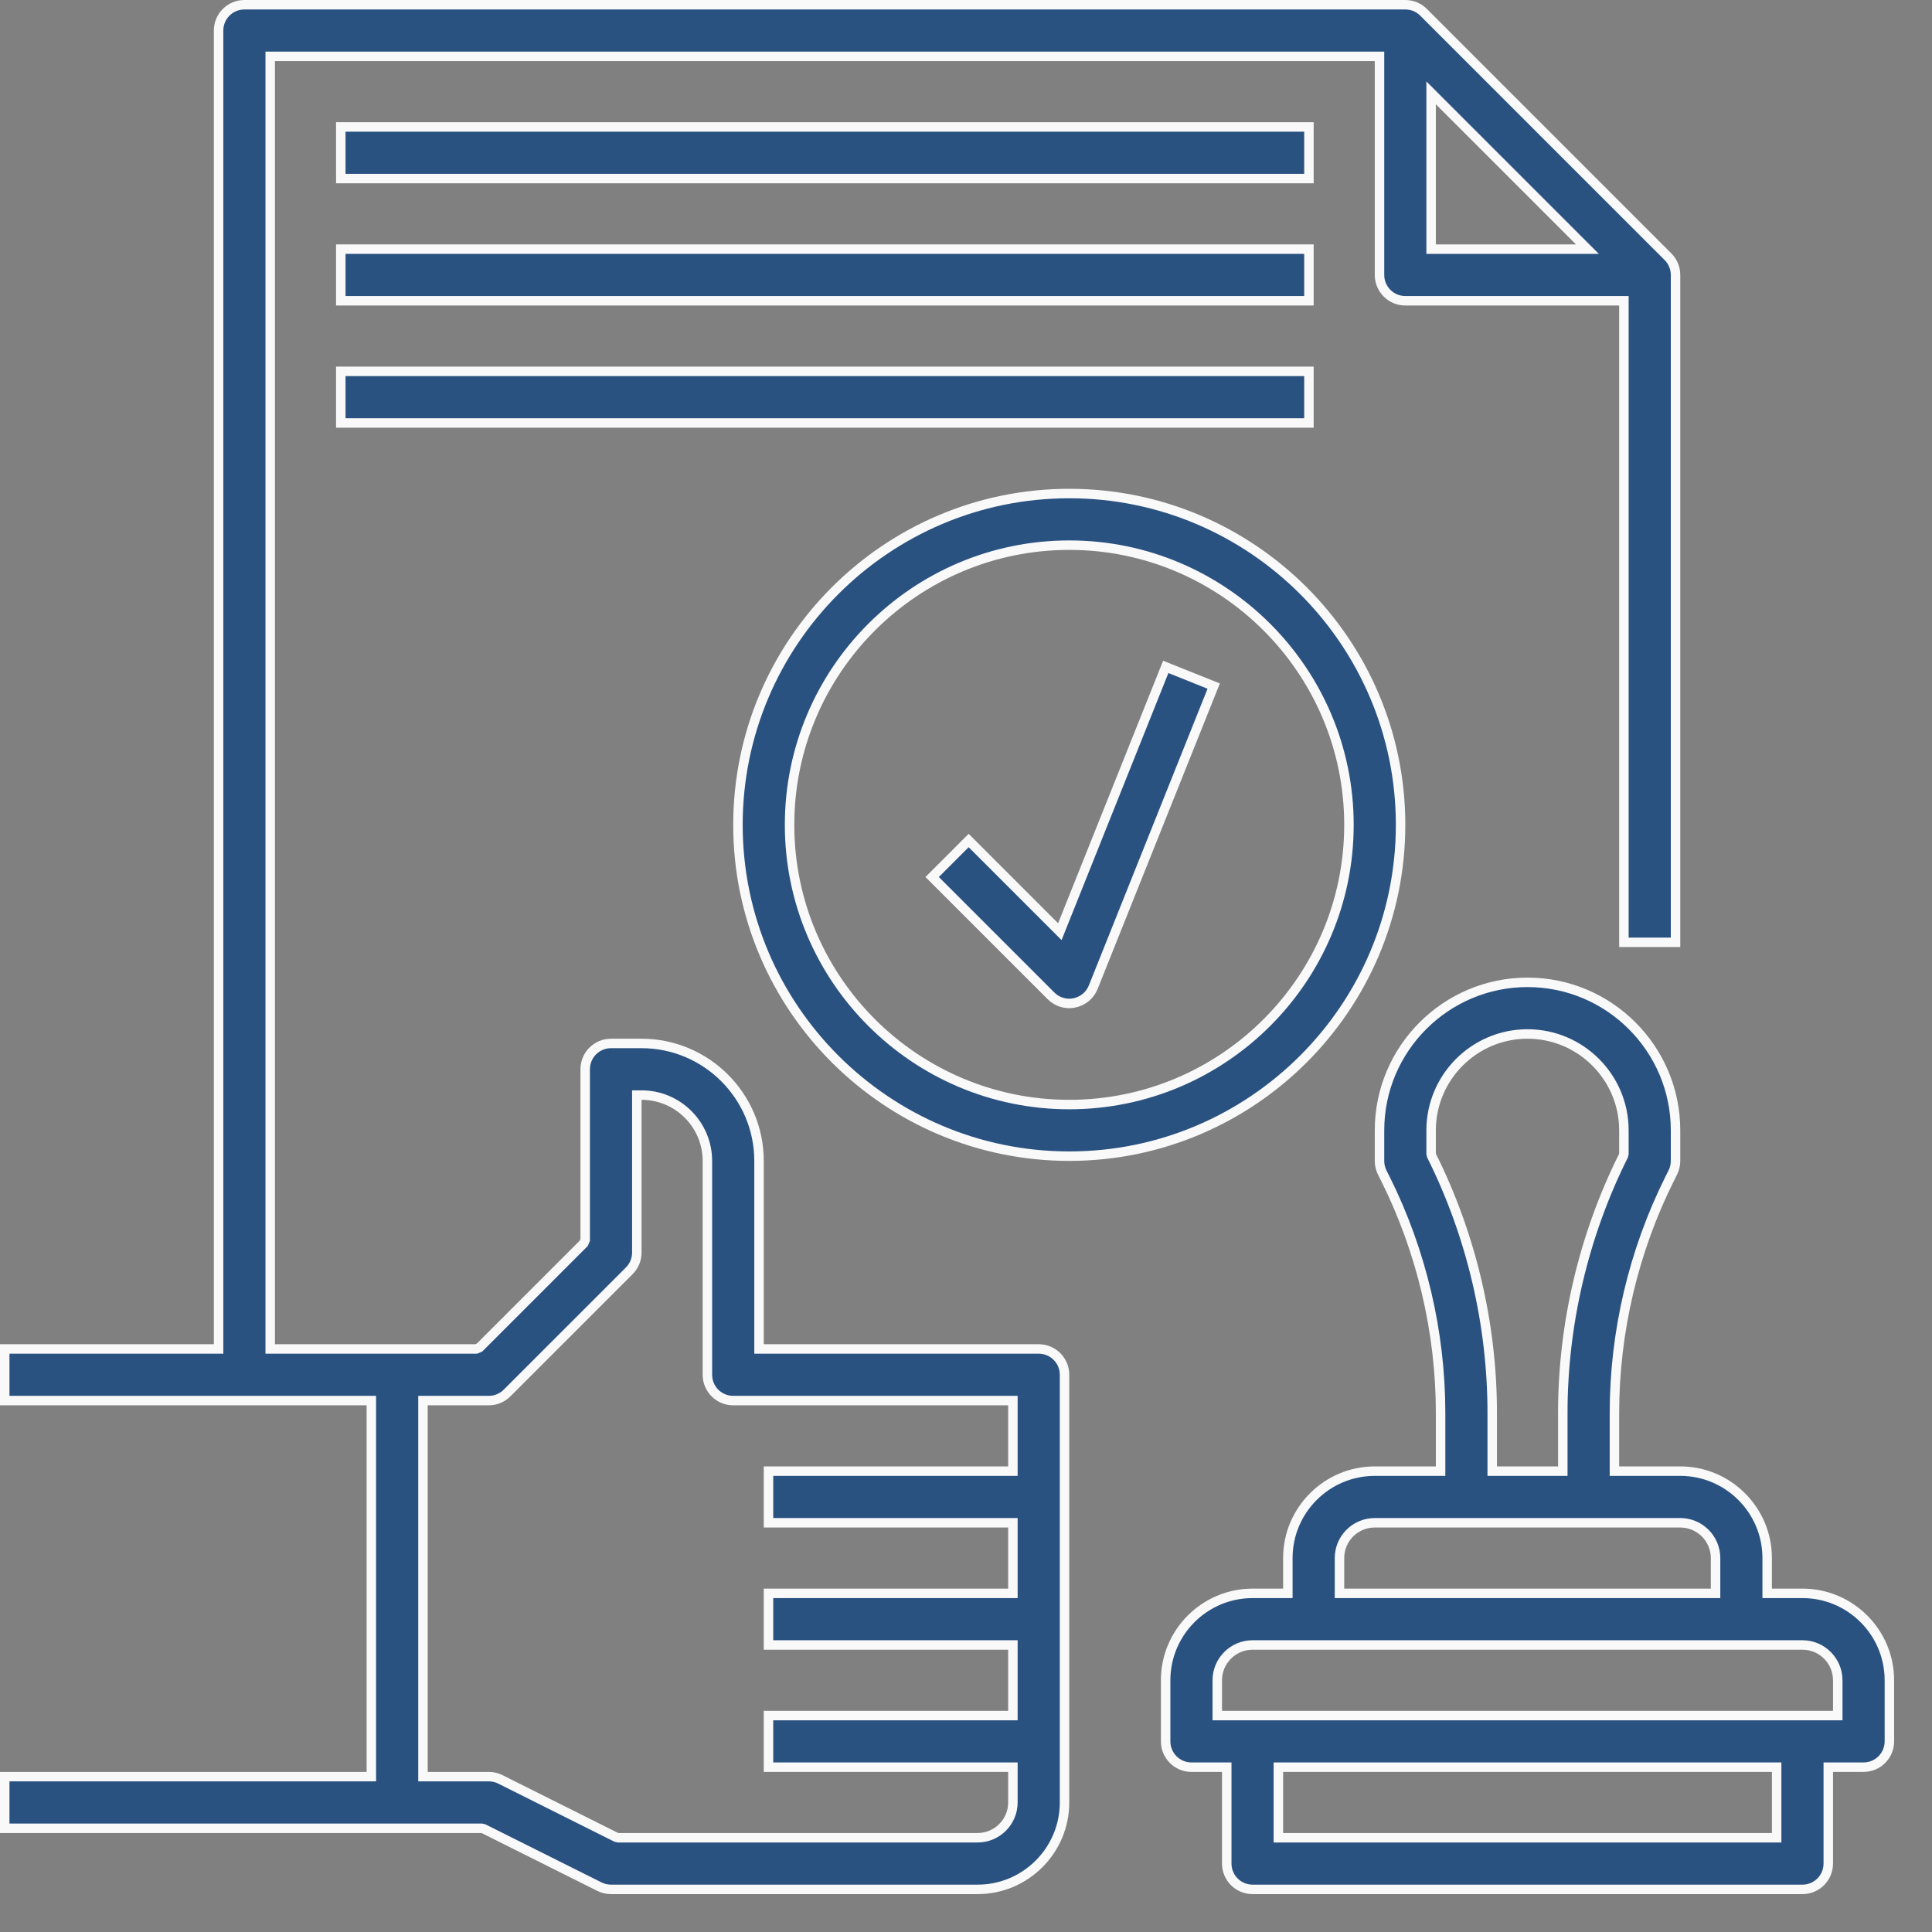
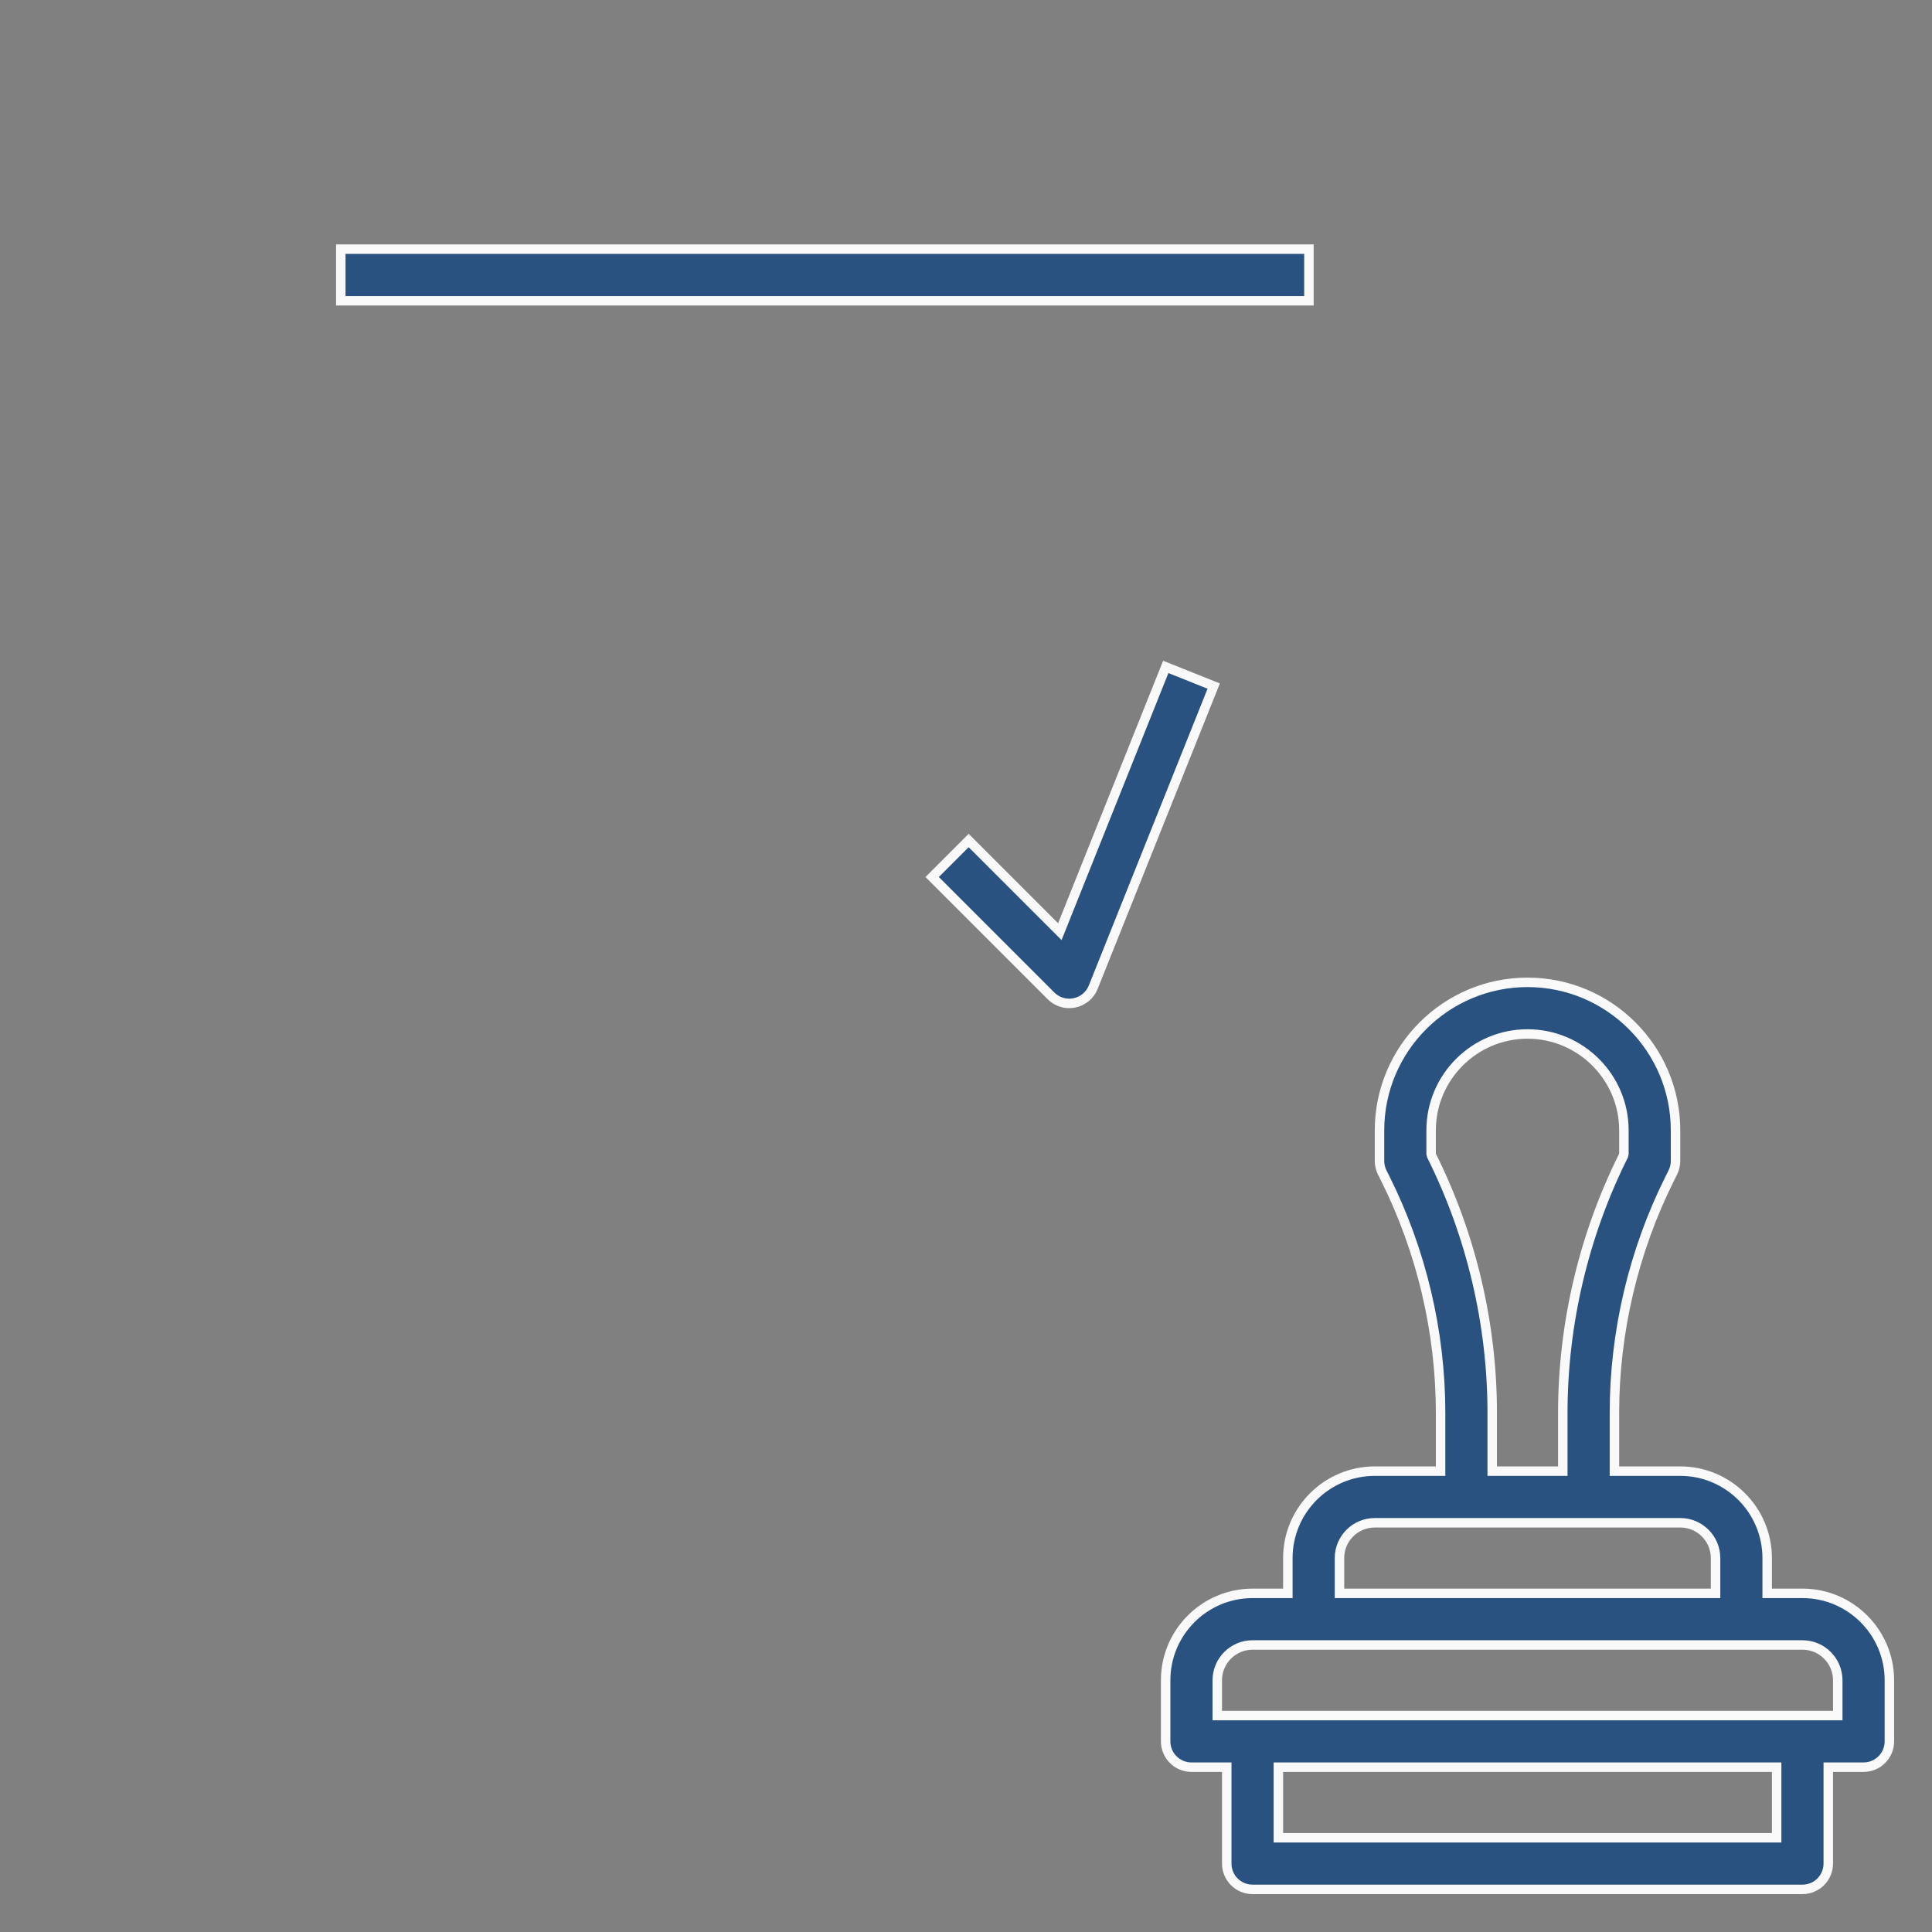
<svg xmlns="http://www.w3.org/2000/svg" width="102px" height="102px" viewBox="0 0 102 102" version="1.1">
  <rect x="0" y="0" width="102" height="102" fill="#808080" stroke="none" />
  <title>Group 52 Copy 4</title>
  <desc>Created with Sketch.</desc>
  <g id="Layout" stroke="none" stroke-width="1" fill="none" fill-rule="evenodd">
    <g id="Group-52-Copy-4" fill-rule="nonzero">
      <g id="approval" fill="#2A5281" stroke="#F9F9F9" stroke-width="0.5">
-         <path d="M85.734,49.75 L88.46,49.75 L88.46,14.516 C88.46,14.148 88.314,13.805 88.059,13.551 L75.158,0.65 C74.904,0.395 74.562,0.25 74.194,0.25 L12.903,0.25 C12.15,0.25 11.54,0.86 11.54,1.613 L11.54,71.218 L0.25,71.218 L0.25,73.944 L19.605,73.944 L19.605,93.798 L0.25,93.798 L0.25,96.524 L25.426,96.524 L25.538,96.551 L31.649,99.607 C31.836,99.701 32.046,99.75 32.258,99.75 L51.613,99.75 C54.143,99.75 56.202,97.691 56.202,95.161 L56.202,72.581 C56.202,71.827 55.592,71.218 54.839,71.218 L40.073,71.218 L40.073,61.29 C40.073,57.87 37.291,55.089 33.871,55.089 L32.258,55.089 C31.505,55.089 30.895,55.698 30.895,56.452 L30.895,65.461 L30.822,65.638 L25.315,71.145 L25.139,71.218 L14.266,71.218 L14.266,2.976 L72.831,2.976 L72.831,14.516 C72.831,15.269 73.441,15.879 74.194,15.879 L85.734,15.879 L85.734,49.75 Z M75.556,4.903 L83.807,13.153 L75.556,13.153 L75.556,4.903 Z M40.573,77.669 L40.573,80.395 L53.476,80.395 L53.476,84.121 L40.573,84.121 L40.573,86.847 L53.476,86.847 L53.476,90.573 L40.573,90.573 L40.573,93.298 L53.476,93.298 L53.476,95.161 C53.476,96.189 52.64,97.024 51.613,97.024 L32.639,97.024 L32.527,96.998 L26.416,93.941 C26.228,93.848 26.018,93.798 25.806,93.798 L22.331,93.798 L22.331,73.944 L25.806,73.944 C26.168,73.944 26.516,73.8 26.77,73.544 L33.222,67.092 C33.478,66.838 33.621,66.492 33.621,66.129 L33.621,57.815 L33.871,57.815 C35.788,57.815 37.347,59.373 37.347,61.29 L37.347,72.581 C37.347,73.334 37.957,73.944 38.71,73.944 L53.476,73.944 L53.476,77.669 L40.573,77.669 Z" id="Shape" />
        <path d="M95.161,84.121 L93.298,84.121 L93.298,82.258 C93.298,79.728 91.239,77.669 88.71,77.669 L85.234,77.669 L85.234,74.595 C85.234,70.323 86.244,66.045 88.156,62.22 L88.317,61.899 C88.41,61.712 88.46,61.502 88.46,61.29 L88.46,59.677 C88.46,55.369 84.954,51.863 80.645,51.863 C76.336,51.863 72.831,55.369 72.831,59.677 L72.831,61.29 C72.831,61.502 72.88,61.712 72.973,61.899 L73.135,62.22 C75.046,66.045 76.056,70.323 76.056,74.595 L76.056,77.669 L72.581,77.669 C70.051,77.669 67.992,79.728 67.992,82.258 L67.992,84.121 L66.129,84.121 C63.599,84.121 61.54,86.18 61.54,88.71 L61.54,91.935 C61.54,92.689 62.15,93.298 62.903,93.298 L64.766,93.298 L64.766,98.387 C64.766,99.14 65.376,99.75 66.129,99.75 L95.161,99.75 C95.914,99.75 96.524,99.14 96.524,98.387 L96.524,93.298 L98.387,93.298 C99.14,93.298 99.75,92.689 99.75,91.935 L99.75,88.71 C99.75,86.18 97.691,84.121 95.161,84.121 Z M75.556,60.91 L75.556,59.677 C75.556,56.872 77.839,54.589 80.645,54.589 C83.451,54.589 85.734,56.872 85.734,59.677 L85.734,60.91 L85.708,61.021 C83.614,65.214 82.508,69.908 82.508,74.595 L82.508,77.669 L78.782,77.669 L78.782,74.595 C78.782,69.907 77.676,65.215 75.583,61.021 L75.556,60.91 Z M70.718,82.258 C70.718,81.23 71.553,80.395 72.581,80.395 L88.71,80.395 C89.737,80.395 90.573,81.23 90.573,82.258 L90.573,84.121 L70.718,84.121 L70.718,82.258 Z M93.798,97.024 L67.492,97.024 L67.492,93.298 L93.798,93.298 L93.798,97.024 Z M97.024,90.573 L64.266,90.573 L64.266,88.71 C64.266,87.682 65.102,86.847 66.129,86.847 L95.161,86.847 C96.189,86.847 97.024,87.682 97.024,88.71 L97.024,90.573 Z" id="Shape" />
-         <path d="M17.992,6.702 L17.992,9.427 L69.105,9.427 L69.105,6.702 L17.992,6.702 Z" id="Path" />
        <path d="M17.992,13.153 L17.992,15.879 L69.105,15.879 L69.105,13.153 L17.992,13.153 Z" id="Path" />
-         <path d="M17.992,19.605 L17.992,22.331 L69.105,22.331 L69.105,19.605 L17.992,19.605 Z" id="Path" />
-         <path d="M73.944,43.548 C73.944,33.904 66.096,26.056 56.452,26.056 C46.807,26.056 38.96,33.904 38.96,43.548 C38.96,53.193 46.807,61.04 56.452,61.04 C66.096,61.04 73.944,53.193 73.944,43.548 Z M56.452,58.315 C48.31,58.315 41.685,51.691 41.685,43.548 C41.685,35.406 48.31,28.782 56.452,28.782 C64.593,28.782 71.218,35.406 71.218,43.548 C71.218,51.691 64.593,58.315 56.452,58.315 Z" id="Shape" />
        <path d="M51.14,44.375 L49.213,46.302 L55.488,52.576 C55.744,52.833 56.091,52.976 56.452,52.976 C56.542,52.976 56.633,52.966 56.726,52.947 C57.174,52.856 57.548,52.544 57.718,52.118 L64.077,36.222 L61.546,35.21 L55.954,49.188 L51.14,44.375 Z" id="Path" />
      </g>
    </g>
  </g>
</svg>